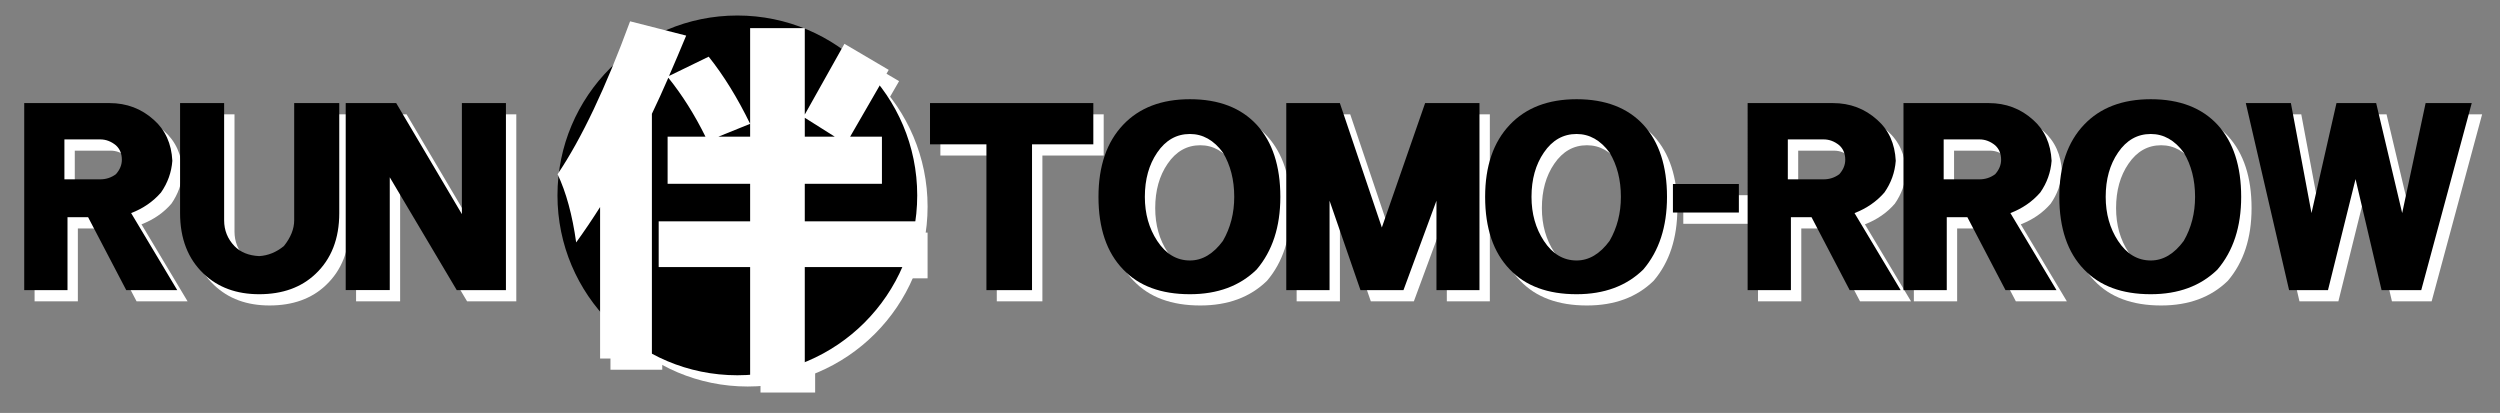
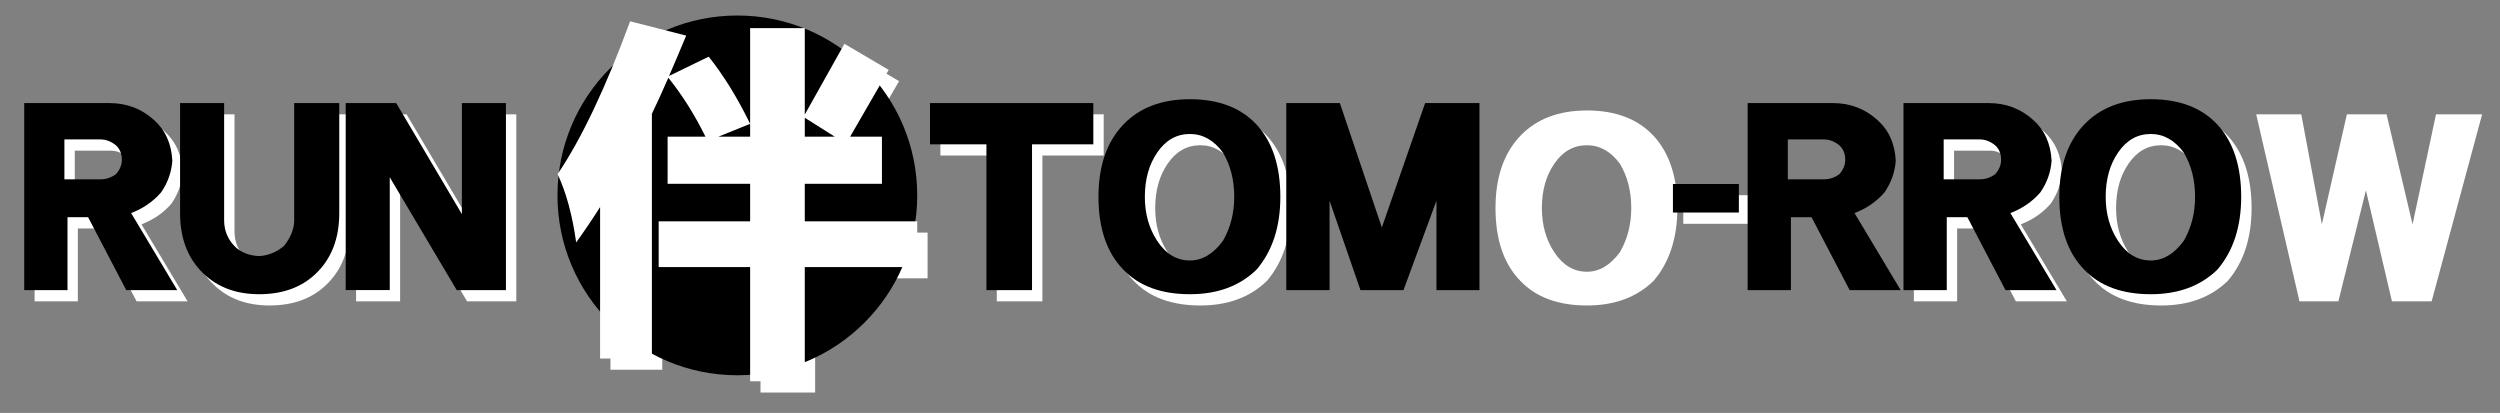
<svg xmlns="http://www.w3.org/2000/svg" version="1.0" x="0px" y="0px" width="381.472px" height="63.008px" viewBox="0 0 381.472 63.008" enable-background="new 0 0 381.472 63.008" xml:space="preserve">
  <rect x="0" y="0" width="381.472" height="63.008" fill="#808080" stroke="none" />
  <g id="レイヤー_3">
    <g id="Runtomo_1_">
      <g>
        <path fill="#FFFFFF" d="M28.625,45.984h-7.783l-5.817-11.125h-3.144v11.125H5.277V17.446h13.011c2.62,0,4.874,0.853,6.761,2.556     c1.755,1.547,2.698,3.63,2.83,6.25c-0.132,1.756-0.708,3.367-1.729,4.834c-1.206,1.39-2.726,2.437-4.56,3.145L28.625,45.984z      M20.176,26.094c0-0.917-0.302-1.651-0.904-2.201c-0.734-0.604-1.533-0.904-2.397-0.904H11.41v6.093h5.464     c0.89,0,1.69-0.262,2.397-0.785C19.874,27.613,20.176,26.881,20.176,26.094z" />
        <path fill="#FFFFFF" d="M53.351,34.23c0,3.905-1.206,6.997-3.616,9.277c-2.175,2.07-5.045,3.104-8.608,3.104     c-3.459,0-6.276-1.035-8.451-3.104c-2.411-2.281-3.616-5.372-3.616-9.277V17.446h6.722V35.33c0,1.521,0.523,2.83,1.572,3.932     c0.917,0.942,2.174,1.455,3.773,1.533c1.362-0.079,2.62-0.591,3.773-1.533c1.047-1.311,1.572-2.62,1.572-3.932V17.446h6.878     L53.351,34.23L53.351,34.23z" />
        <path fill="#FFFFFF" d="M78.782,45.984h-7.507l-10.22-17.217v17.216h-6.722V17.446h7.704L72.06,34.387V17.446h6.722V45.984z" />
      </g>
      <g>
-         <path fill="#FFFFFF" d="M141.54,31.53c0,15.16-12.291,27.448-27.445,27.448c-15.158,0-27.449-12.288-27.449-27.448     c0-15.159,12.291-27.446,27.449-27.446C129.25,4.084,141.54,16.371,141.54,31.53z" />
        <g>
          <path fill="#FFFFFF" d="M97.728,4.969l8.558,2.18c-0.873,2.108-1.743,4.161-2.616,6.159l6.05-2.943      c2.289,2.871,4.397,6.287,6.324,10.248l-4.853,1.962h4.853V6.005h8.339v13.189l6.05-10.792l6.757,3.979l-5.886,10.192h4.852      v7.195h-11.773v5.723h17.157v6.978h-17.157v17.427h-8.339V42.469h-13.954v-6.978h13.954v-5.723h-12.592v-7.195h5.778      c-1.671-3.379-3.56-6.377-5.667-8.993c-0.836,1.927-1.672,3.762-2.509,5.505v37.337h-7.904V33.311      c-1.197,1.891-2.416,3.689-3.65,5.397c-0.583-4.18-1.527-7.649-2.835-10.411C90.333,22.846,94.021,15.07,97.728,4.969z       M124.383,19.685v2.889h4.579L124.383,19.685z" />
        </g>
      </g>
      <g>
        <path fill="#FFFFFF" d="M168.412,23.735h-9.355v22.249h-6.958V23.735h-8.608v-6.289h24.92L168.412,23.735L168.412,23.735z" />
        <path fill="#FFFFFF" d="M196.949,31.755c0,4.56-1.206,8.254-3.616,11.084c-2.569,2.516-5.962,3.773-10.181,3.773     c-4.402,0-7.796-1.258-10.181-3.773c-2.516-2.595-3.773-6.289-3.773-11.084c0-4.69,1.258-8.359,3.773-11.007     c2.463-2.594,5.856-3.892,10.181-3.892c4.402,0,7.809,1.312,10.22,3.931C195.755,23.407,196.949,27.063,196.949,31.755z      M189.913,31.755c0-2.595-0.577-4.849-1.729-6.762c-1.39-1.887-3.066-2.83-5.031-2.83c-2.044,0-3.709,0.943-4.992,2.83     c-1.258,1.834-1.887,4.088-1.887,6.762c0,2.567,0.629,4.809,1.887,6.721c1.31,1.992,2.974,2.987,4.992,2.987     c1.887,0,3.563-0.995,5.031-2.987C189.335,36.484,189.913,34.243,189.913,31.755z" />
-         <path fill="#FFFFFF" d="M227.333,45.984h-6.564v-13.64l-5.031,13.64h-6.564l-4.717-13.64v13.64h-6.604V17.446h8.176l6.407,18.985     l6.604-18.985h8.294L227.333,45.984L227.333,45.984z" />
        <path fill="#FFFFFF" d="M255.948,31.755c0,4.56-1.206,8.254-3.616,11.084c-2.569,2.516-5.962,3.773-10.181,3.773     c-4.402,0-7.797-1.258-10.181-3.773c-2.516-2.595-3.773-6.289-3.773-11.084c0-4.69,1.258-8.359,3.773-11.007     c2.463-2.594,5.856-3.892,10.181-3.892c4.402,0,7.809,1.312,10.22,3.931C254.754,23.407,255.948,27.063,255.948,31.755z      M248.912,31.755c0-2.595-0.577-4.849-1.729-6.762c-1.39-1.887-3.066-2.83-5.031-2.83c-2.044,0-3.709,0.943-4.992,2.83     c-1.258,1.834-1.887,4.088-1.887,6.762c0,2.567,0.629,4.809,1.887,6.721c1.31,1.992,2.974,2.987,4.992,2.987     c1.887,0,3.563-0.995,5.031-2.987C248.334,36.484,248.912,34.243,248.912,31.755z" />
        <path fill="#FFFFFF" d="M266.916,34.151h-10.063v-4.363h10.064L266.916,34.151L266.916,34.151z" />
-         <path fill="#FFFFFF" d="M291.603,45.984h-7.783l-5.817-11.125h-3.146v11.125h-6.604V17.446h13.012     c2.619,0,4.873,0.853,6.76,2.556c1.756,1.547,2.699,3.63,2.83,6.25c-0.131,1.756-0.707,3.367-1.729,4.834     c-1.206,1.39-2.727,2.437-4.561,3.145L291.603,45.984z M283.149,26.094c0-0.917-0.301-1.651-0.903-2.201     c-0.733-0.604-1.533-0.904-2.397-0.904h-5.464v6.093h5.464c0.892,0,1.69-0.262,2.397-0.785     C282.849,27.613,283.149,26.881,283.149,26.094z" />
        <path fill="#FFFFFF" d="M315.382,45.984h-7.783l-5.816-11.125h-3.145v11.125h-6.604V17.446h13.011     c2.62,0,4.874,0.853,6.762,2.556c1.754,1.547,2.697,3.63,2.829,6.25c-0.132,1.756-0.708,3.367-1.729,4.834     c-1.205,1.39-2.725,2.437-4.559,3.145L315.382,45.984z M306.931,26.094c0-0.917-0.302-1.651-0.904-2.201     c-0.733-0.604-1.532-0.904-2.396-0.904h-5.464v6.093h5.464c0.891,0,1.689-0.262,2.396-0.785     C306.629,27.613,306.931,26.881,306.931,26.094z" />
        <path fill="#FFFFFF" d="M343.563,31.755c0,4.56-1.205,8.254-3.615,11.084c-2.569,2.516-5.963,3.773-10.182,3.773     c-4.401,0-7.797-1.258-10.181-3.773c-2.517-2.595-3.772-6.289-3.772-11.084c0-4.69,1.258-8.359,3.772-11.007     c2.463-2.594,5.856-3.892,10.181-3.892c4.402,0,7.81,1.312,10.221,3.931C342.371,23.407,343.563,27.063,343.563,31.755z      M336.528,31.755c0-2.595-0.577-4.849-1.729-6.762c-1.39-1.887-3.065-2.83-5.03-2.83c-2.045,0-3.709,0.943-4.992,2.83     c-1.258,1.834-1.887,4.088-1.887,6.762c0,2.567,0.629,4.809,1.887,6.721c1.31,1.992,2.974,2.987,4.992,2.987     c1.887,0,3.563-0.995,5.03-2.987C335.951,36.484,336.528,34.243,336.528,31.755z" />
        <path fill="#FFFFFF" d="M378.743,17.446l-7.704,28.538h-6.054l-3.971-16.941l-4.205,16.941h-5.936l-6.604-28.538h6.879     l3.145,16.784l3.813-16.784h6.054l3.971,16.784l3.576-16.784H378.743z" />
      </g>
    </g>
  </g>
  <g id="レイヤー_2">
    <g id="Runtomo">
      <g>
        <path d="M27.044,44.267h-7.783l-5.817-11.124H10.3v11.124H3.696V15.73h13.011c2.62,0,4.874,0.853,6.761,2.556     c1.755,1.547,2.698,3.63,2.83,6.25c-0.132,1.756-0.708,3.367-1.729,4.834c-1.206,1.39-2.726,2.437-4.56,3.145L27.044,44.267z      M18.594,24.377c0-0.917-0.302-1.651-0.904-2.201c-0.734-0.604-1.533-0.904-2.397-0.904H9.828v6.093h5.464     c0.89,0,1.69-0.262,2.397-0.785C18.292,25.897,18.594,25.164,18.594,24.377z" />
        <path d="M51.769,32.514c0,3.905-1.206,6.997-3.616,9.276c-2.175,2.07-5.045,3.104-8.608,3.104c-3.459,0-6.276-1.035-8.451-3.104     c-2.411-2.28-3.616-5.371-3.616-9.276V15.73H34.2v17.884c0,1.521,0.523,2.83,1.572,3.932c0.917,0.942,2.174,1.455,3.773,1.533     c1.362-0.079,2.62-0.591,3.773-1.533c1.047-1.311,1.572-2.62,1.572-3.932V15.73h6.878L51.769,32.514L51.769,32.514z" />
        <path d="M77.2,44.267h-7.507L59.473,27.05v17.216h-6.722V15.73h7.704l10.023,16.941V15.73H77.2V44.267z" />
      </g>
      <g>
        <path d="M139.958,29.814c0,15.159-12.291,27.447-27.445,27.447c-15.158,0-27.449-12.288-27.449-27.447     S97.355,2.367,112.513,2.367C127.668,2.367,139.958,14.655,139.958,29.814z" />
        <g>
          <path fill="#FFFFFF" d="M96.146,3.252l8.558,2.18c-0.873,2.108-1.743,4.161-2.616,6.159l6.05-2.943      c2.289,2.871,4.397,6.287,6.324,10.248l-4.853,1.962h4.853V4.288h8.339v13.189l6.05-10.792l6.757,3.979l-5.886,10.192h4.852      v7.195h-11.773v5.723h17.157v6.978h-17.157V58.18h-8.339V40.752h-13.954v-6.978h13.954v-5.723H101.87v-7.195h5.778      c-1.671-3.379-3.56-6.377-5.667-8.993c-0.836,1.927-1.672,3.762-2.509,5.505v37.337h-7.904v-23.11      c-1.197,1.891-2.416,3.689-3.65,5.397c-0.583-4.18-1.527-7.649-2.835-10.411C88.751,21.13,92.44,13.354,96.146,3.252z       M122.802,17.969v2.889h4.579L122.802,17.969z" />
        </g>
      </g>
      <g>
        <path d="M166.83,22.019h-9.355v22.248h-6.958V22.019h-8.608V15.73h24.92L166.83,22.019L166.83,22.019z" />
        <path d="M195.367,30.038c0,4.56-1.206,8.254-3.616,11.084c-2.569,2.516-5.962,3.772-10.181,3.772     c-4.402,0-7.796-1.258-10.181-3.772c-2.516-2.595-3.773-6.289-3.773-11.084c0-4.69,1.258-8.359,3.773-11.007     c2.463-2.594,5.856-3.892,10.181-3.892c4.402,0,7.809,1.312,10.22,3.931C194.174,21.691,195.367,25.347,195.367,30.038z      M188.331,30.038c0-2.595-0.577-4.849-1.729-6.762c-1.39-1.887-3.066-2.83-5.031-2.83c-2.044,0-3.709,0.943-4.992,2.83     c-1.258,1.834-1.887,4.088-1.887,6.762c0,2.567,0.629,4.809,1.887,6.721c1.31,1.992,2.974,2.987,4.992,2.987     c1.887,0,3.563-0.995,5.031-2.987C187.754,34.768,188.331,32.527,188.331,30.038z" />
        <path d="M225.751,44.267h-6.564v-13.64l-5.031,13.64h-6.564l-4.717-13.64v13.64h-6.604V15.73h8.176l6.407,18.985l6.604-18.985     h8.294L225.751,44.267L225.751,44.267z" />
-         <path d="M254.366,30.038c0,4.56-1.206,8.254-3.616,11.084c-2.569,2.516-5.962,3.772-10.181,3.772     c-4.402,0-7.797-1.258-10.181-3.772c-2.516-2.595-3.773-6.289-3.773-11.084c0-4.69,1.258-8.359,3.773-11.007     c2.463-2.594,5.856-3.892,10.181-3.892c4.402,0,7.809,1.312,10.22,3.931C253.173,21.691,254.366,25.347,254.366,30.038z      M247.33,30.038c0-2.595-0.577-4.849-1.729-6.762c-1.39-1.887-3.066-2.83-5.031-2.83c-2.044,0-3.709,0.943-4.992,2.83     c-1.258,1.834-1.887,4.088-1.887,6.762c0,2.567,0.629,4.809,1.887,6.721c1.31,1.992,2.974,2.987,4.992,2.987     c1.887,0,3.563-0.995,5.031-2.987C246.753,34.768,247.33,32.527,247.33,30.038z" />
        <path d="M265.332,32.435H255.27v-4.363h10.063L265.332,32.435L265.332,32.435z" />
        <path d="M290.019,44.267h-7.783l-5.817-11.124h-3.146v11.124h-6.604V15.73h13.012c2.619,0,4.873,0.853,6.76,2.556     c1.756,1.547,2.699,3.63,2.83,6.25c-0.131,1.756-0.707,3.367-1.729,4.834c-1.206,1.39-2.727,2.437-4.561,3.145L290.019,44.267z      M281.565,24.377c0-0.917-0.301-1.651-0.903-2.201c-0.733-0.604-1.533-0.904-2.397-0.904h-5.464v6.093h5.464     c0.892,0,1.69-0.262,2.397-0.785C281.265,25.897,281.565,25.164,281.565,24.377z" />
        <path d="M313.798,44.267h-7.783l-5.816-11.124h-3.145v11.124h-6.604V15.73h13.011c2.62,0,4.874,0.853,6.762,2.556     c1.754,1.547,2.697,3.63,2.829,6.25c-0.132,1.756-0.708,3.367-1.729,4.834c-1.205,1.39-2.725,2.437-4.559,3.145L313.798,44.267z      M305.347,24.377c0-0.917-0.302-1.651-0.904-2.201c-0.733-0.604-1.532-0.904-2.396-0.904h-5.464v6.093h5.464     c0.891,0,1.689-0.262,2.396-0.785C305.045,25.897,305.347,25.164,305.347,24.377z" />
        <path d="M341.979,30.038c0,4.56-1.205,8.254-3.615,11.084c-2.569,2.516-5.963,3.772-10.182,3.772     c-4.401,0-7.797-1.258-10.181-3.772c-2.517-2.595-3.772-6.289-3.772-11.084c0-4.69,1.258-8.359,3.772-11.007     c2.463-2.594,5.856-3.892,10.181-3.892c4.402,0,7.81,1.312,10.221,3.931C340.787,21.691,341.979,25.347,341.979,30.038z      M334.944,30.038c0-2.595-0.577-4.849-1.729-6.762c-1.39-1.887-3.065-2.83-5.03-2.83c-2.045,0-3.709,0.943-4.992,2.83     c-1.258,1.834-1.887,4.088-1.887,6.762c0,2.567,0.629,4.809,1.887,6.721c1.31,1.992,2.974,2.987,4.992,2.987     c1.887,0,3.563-0.995,5.03-2.987C334.367,34.768,334.944,32.527,334.944,30.038z" />
-         <path d="M377.159,15.73l-7.704,28.537h-6.054l-3.971-16.94l-4.205,16.94h-5.936l-6.604-28.537h6.879l3.145,16.784l3.813-16.784     h6.054l3.971,16.784l3.576-16.784H377.159z" />
      </g>
    </g>
  </g>
</svg>